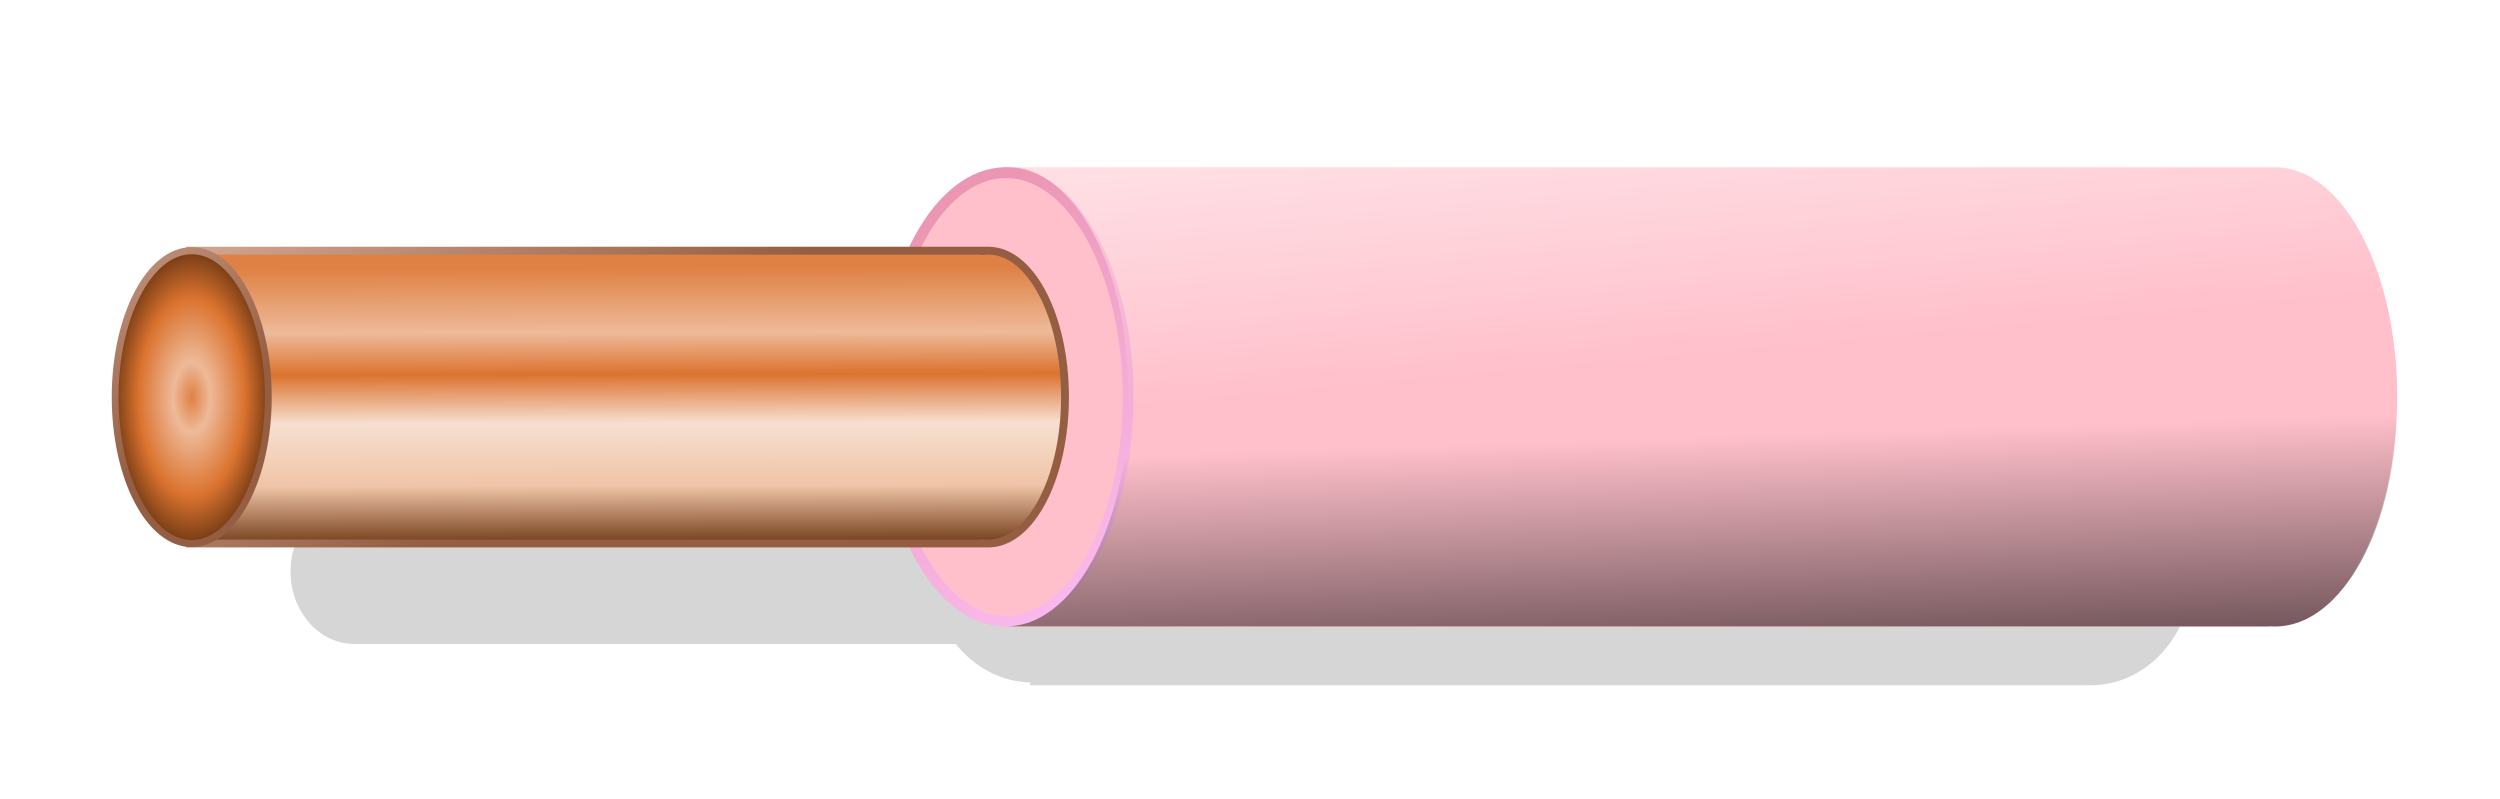
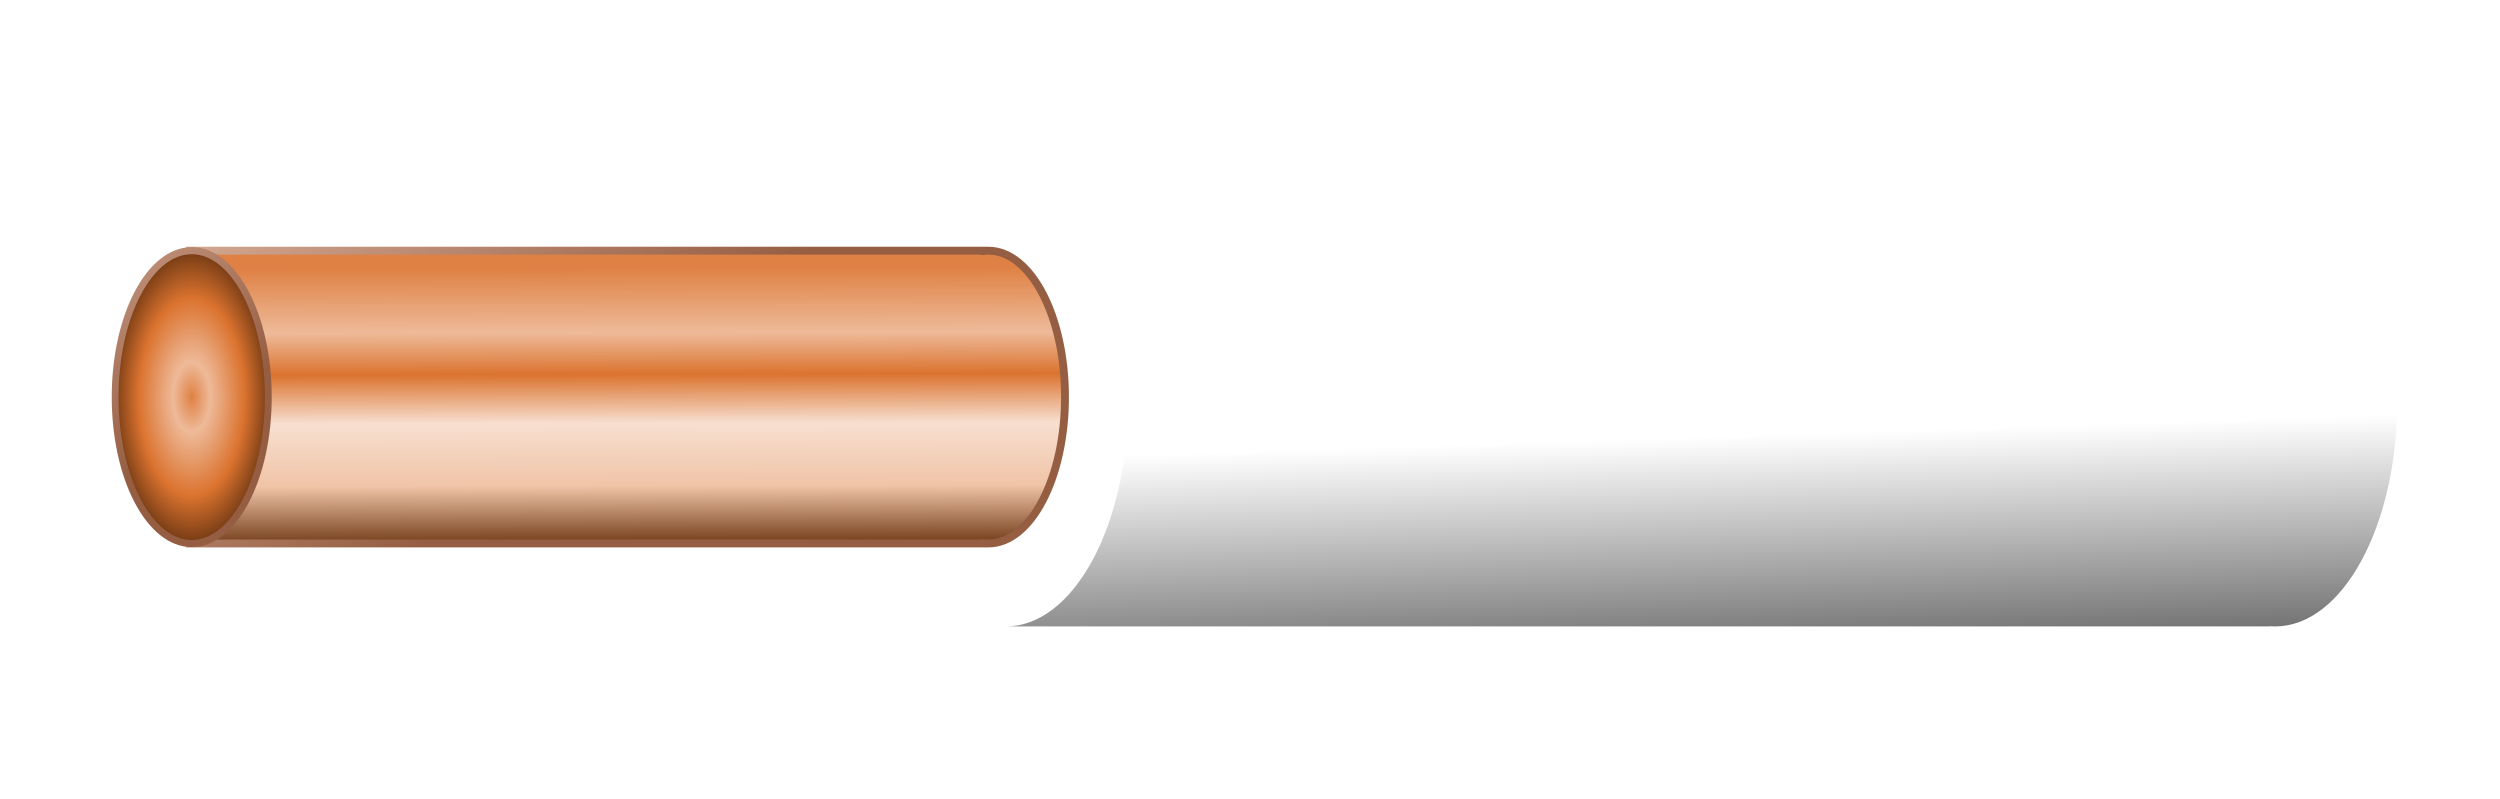
<svg xmlns="http://www.w3.org/2000/svg" xmlns:ns1="http://sodipodi.sourceforge.net/DTD/sodipodi-0.dtd" xmlns:ns2="http://www.inkscape.org/namespaces/inkscape" xmlns:xlink="http://www.w3.org/1999/xlink" height="327.29" width="1024.3" version="1.1" id="svg73" ns1:docname="Color_wire_pink.svg" ns2:version="1.2.2 (b0a8486541, 2022-12-01)">
  <ns1:namedview id="namedview75" pagecolor="#ffffff" bordercolor="#000000" borderopacity="0.25" ns2:showpageshadow="2" ns2:pageopacity="0.0" ns2:pagecheckerboard="0" ns2:deskcolor="#d1d1d1" showgrid="false" ns2:zoom="1.2701356" ns2:cx="423.57682" ns2:cy="164.94302" ns2:window-width="1600" ns2:window-height="834" ns2:window-x="0" ns2:window-y="0" ns2:window-maximized="1" ns2:current-layer="svg73" />
  <defs id="defs49">
    <linearGradient id="a">
      <stop stop-color="#daaf9a" offset="0" id="stop2" />
      <stop stop-color="#955e43" offset="1" id="stop4" />
    </linearGradient>
    <linearGradient id="h" y2="313.36" gradientUnits="userSpaceOnUse" x2="-51.109" gradientTransform="matrix(.961 0 0 1 252.45 -.04)" y1="199.1" x1="-51.374">
      <stop stop-color="#df8144" offset="0" id="stop7" />
      <stop stop-color="#eeba99" offset=".232" id="stop9" />
      <stop stop-color="#db732f" offset=".382" id="stop11" />
      <stop stop-color="#f7dfd0" offset=".557" id="stop13" />
      <stop stop-color="#f0c4a7" offset=".782" id="stop15" />
      <stop stop-color="#6c3612" offset="1" id="stop17" />
    </linearGradient>
    <radialGradient id="b" gradientUnits="userSpaceOnUse" cy="116.21" cx="374.77" gradientTransform="matrix(1 0 0 1.801 0 -93.097)" r="51.697">
      <stop stop-color="#df8144" offset="0" id="stop20" />
      <stop stop-color="#eeba99" offset=".232" id="stop22" />
      <stop stop-color="#db732f" offset=".659" id="stop24" />
      <stop stop-color="#6c3612" offset="1" id="stop26" />
    </radialGradient>
    <linearGradient id="f" y2="294.29" xlink:href="#a" gradientUnits="userSpaceOnUse" x2="167.3" gradientTransform="translate(6)" y1="154.39" x1="60.228" />
    <linearGradient id="e" y2="294.29" xlink:href="#a" gradientUnits="userSpaceOnUse" x2="167.3" y1="154.39" x1="60.228" />
    <linearGradient id="d" y2="267.02" gradientUnits="userSpaceOnUse" x2="648.14" gradientTransform="translate(-19.821 -352.72)" y1="423.59" x1="653.19">
      <stop offset="0" id="stop31" />
      <stop stop-opacity="0" offset="1" id="stop33" />
    </linearGradient>
    <linearGradient id="c" y2="248.84" gradientUnits="userSpaceOnUse" x2="557.22" gradientTransform="translate(-19.821 -357.55)" y1="49.837" x1="539.04">
      <stop stop-color="#fff" offset="0" id="stop36" />
      <stop stop-color="#fff" stop-opacity="0" offset="1" id="stop38" />
    </linearGradient>
    <filter id="i" style="color-interpolation-filters:sRGB" height="1.337" width="1.04" y="-0.168" x="-0.02">
      <feGaussianBlur stdDeviation="6.545" id="feGaussianBlur41" />
    </filter>
    <linearGradient id="g" y2="44.268" gradientUnits="userSpaceOnUse" x2="341.81" y1="226.14" x1="459.73">
      <stop stop-color="#90cc67" offset="0" id="stop44" style="stop-color:#ffc5ff;stop-opacity:1;" />
      <stop stop-color="#2f7700" offset="1" id="stop46" style="stop-color:#eb96b2;stop-opacity:1;" />
    </linearGradient>
  </defs>
  <g transform="translate(24.625,-89.253)" id="g65" style="display:inline">
-     <path opacity="0.4" d="m 397.46,276.72 v 1.115 c -12.196,0.346 -23.079,6.412 -30.505,15.828 h -246.36 -0.703 v 0.015 c -14.13,0.422 -25.477,13.567 -25.477,29.72 0,16.153 11.347,29.282 25.477,29.705 v 0.015 h 0.703 246.41 c 7.425,9.38 18.284,15.421 30.453,15.766 v 1.131 h 432.69 v -0.046 c 0.625,0.031 1.27,0.046 1.902,0.046 23.035,0 41.706,-20.883 41.706,-46.648 0,-25.765 -18.671,-46.648 -41.706,-46.648 -0.632,0 -1.277,0.015 -1.902,0.046 v -0.046 l -432.69,-0.02 z" filter="url(#i)" id="path53" style="display:inline" />
-     <path fill="#44aa00" d="m 386.17,157.77 v 188.25 h 519.06 v -0.096 c 0.75,0.063 1.523,0.096 2.281,0.096 27.633,0 50.031,-42.151 50.031,-94.14 0,-51.989 -22.398,-94.108 -50.031,-94.108 -0.758,0 -1.531,0.033 -2.281,0.096 v -0.096 H 386.17 Z" id="path55" style="display:inline;fill:#ffc0cb;fill-opacity:1" />
    <g id="g63" style="display:inline">
-       <path d="m 424.26,116.21 c 0,50.21 -22.161,90.914 -49.497,90.914 -27.337,0 -49.497,-40.703 -49.497,-90.914 0,-50.21 22.161,-90.914 49.497,-90.914 27.34,-0.002 49.5,40.702 49.5,90.914 z" transform="matrix(1.011,0,0,1.011,8.664,134.41)" stroke="url(#g)" stroke-width="4.4" fill="#4a0" id="path57" style="display:inline;fill:#ffc0cb;fill-opacity:1;stroke-width:4.4;stroke-dasharray:none" />
      <path d="m 53.203,191.96 v 119.97 h 325.7 v -0.061 c 0.47,0.04 0.956,0.061 1.431,0.061 17.339,0 31.394,-26.862 31.394,-59.993 0,-33.131 -14.054,-59.973 -31.394,-59.973 -0.476,0 -0.961,0.021 -1.431,0.061 v -0.061 l -325.7,-0.01 z" stroke="url(#f)" stroke-linecap="round" stroke-width="3.218" fill="url(#h)" id="path59" style="display:inline" />
      <path d="m 424.26,116.21 c 0,50.21 -22.161,90.914 -49.497,90.914 -27.337,0 -49.497,-40.703 -49.497,-90.914 0,-50.21 22.161,-90.914 49.497,-90.914 27.34,-0.002 49.5,40.702 49.5,90.914 z" transform="matrix(0.634,0,0,0.66,-183.67,175.26)" stroke="url(#e)" stroke-width="4.4" fill="url(#b)" id="path61" style="display:inline" />
    </g>
  </g>
  <g transform="translate(44.447 265.61)" id="g71">
    <path d="m 366.34,-197.57 v 0.031 c 0.439,-0.021 0.902,-0.031 1.344,-0.031 h -1.34 z m 1.344,0 c 27.633,0 50.031,41.12 50.031,91.875 0,50.755 -22.398,91.906 -50.031,91.906 h 517.72 v -0.094 c 0.75,0.061 1.523,0.094 2.281,0.094 27.633,0 50.031,-41.151 50.031,-91.906 0,-50.755 -22.398,-91.875 -50.031,-91.875 -0.758,0 -1.531,0.033 -2.281,0.094 v -0.094 h -517.71 z m 0,183.78 c -0.442,0 -0.904,-0.01 -1.344,-0.031 v 0.031 l 1.35,0.005 z" fill="url(#c)" id="path67" style="display:inline" />
    <path fill="url(#d)" d="m 366.34,-192.73 v 0.031 c 0.439,-0.021 0.902,-0.031 1.344,-0.031 h -1.34 z m 1.344,0 c 27.633,0 50.031,41.12 50.031,91.875 0,50.755 -22.398,91.906 -50.031,91.906 h 517.72 v -0.094 c 0.75,0.061 1.523,0.094 2.281,0.094 27.633,0 50.031,-41.151 50.031,-91.906 0,-50.755 -22.398,-91.875 -50.031,-91.875 -0.758,0 -1.531,0.033 -2.281,0.094 v -0.094 h -517.71 z m 0,183.78 c -0.442,0 -0.904,-0.01 -1.344,-0.031 V -8.95 l 1.35,-9e-4 z" id="path69" style="display:inline" />
  </g>
  <g ns2:groupmode="layer" id="layer1" ns2:label="Layer 1" />
</svg>